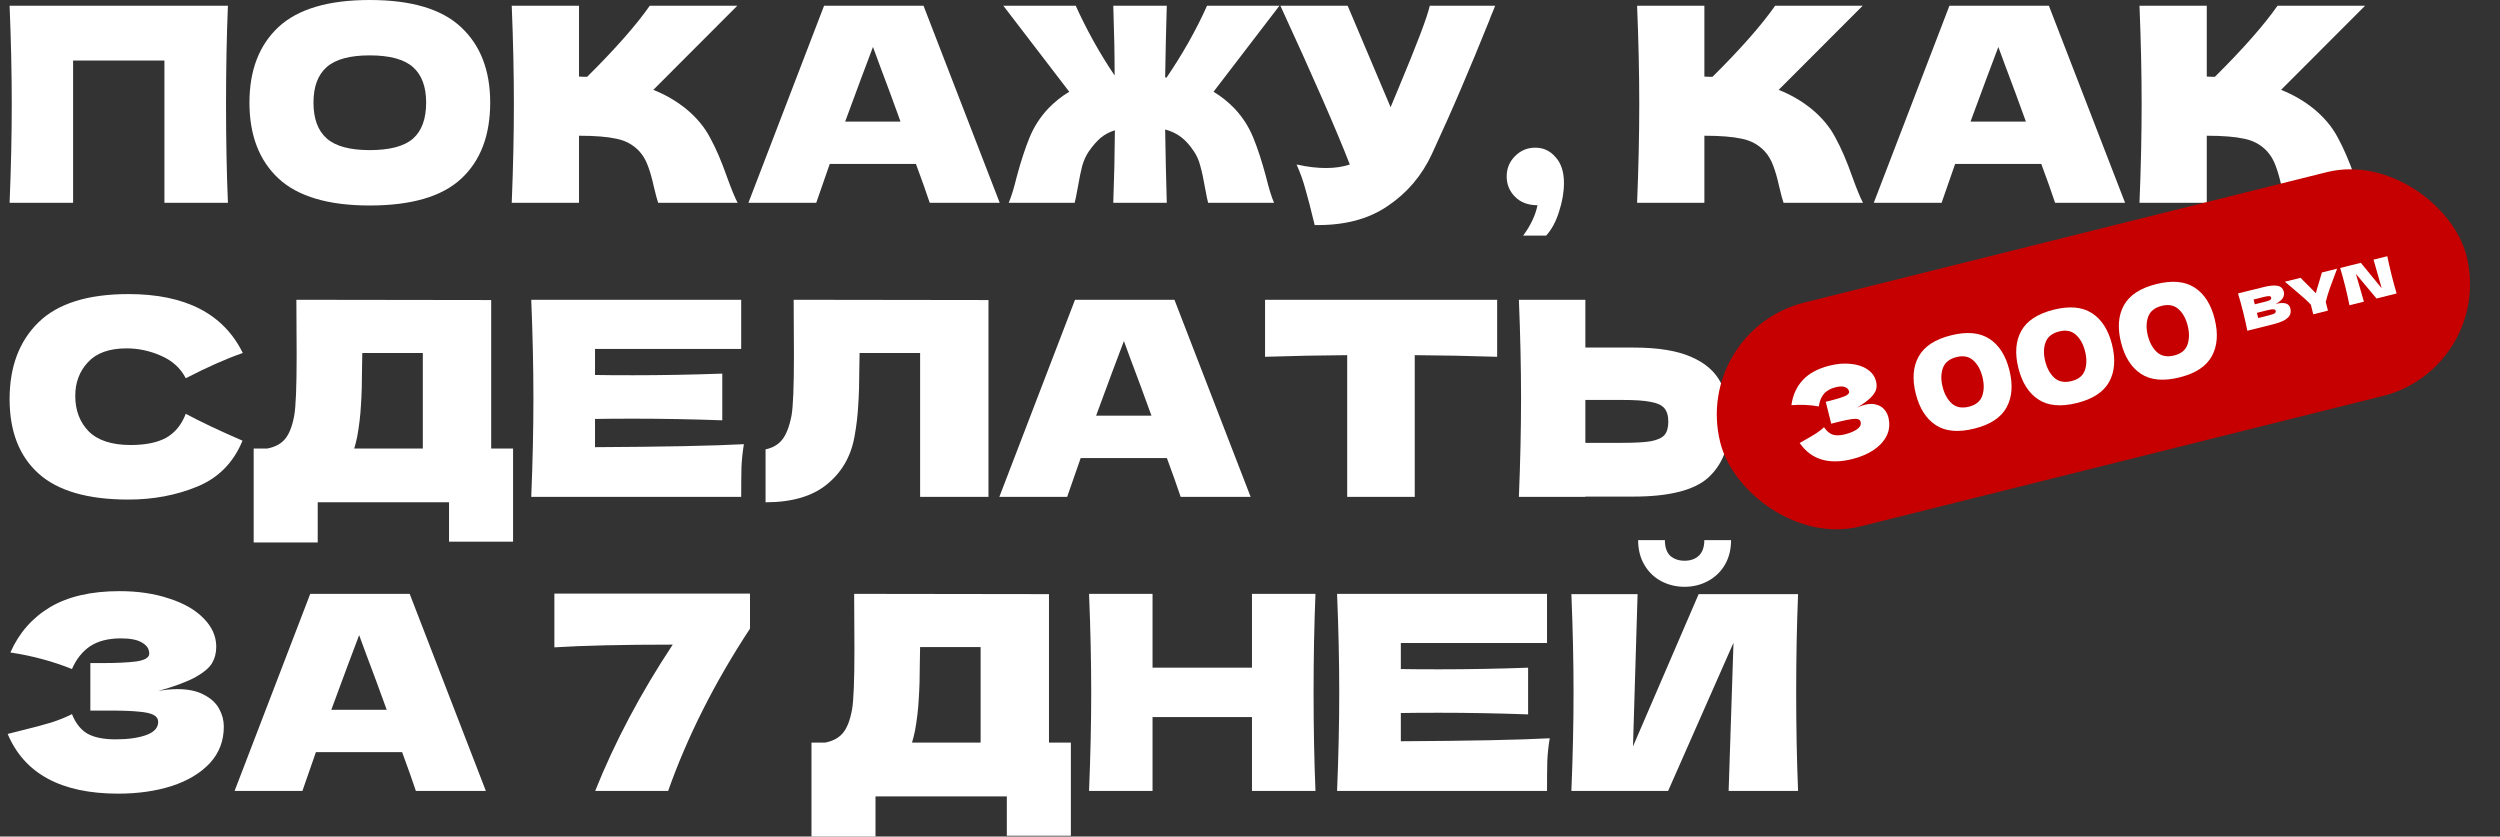
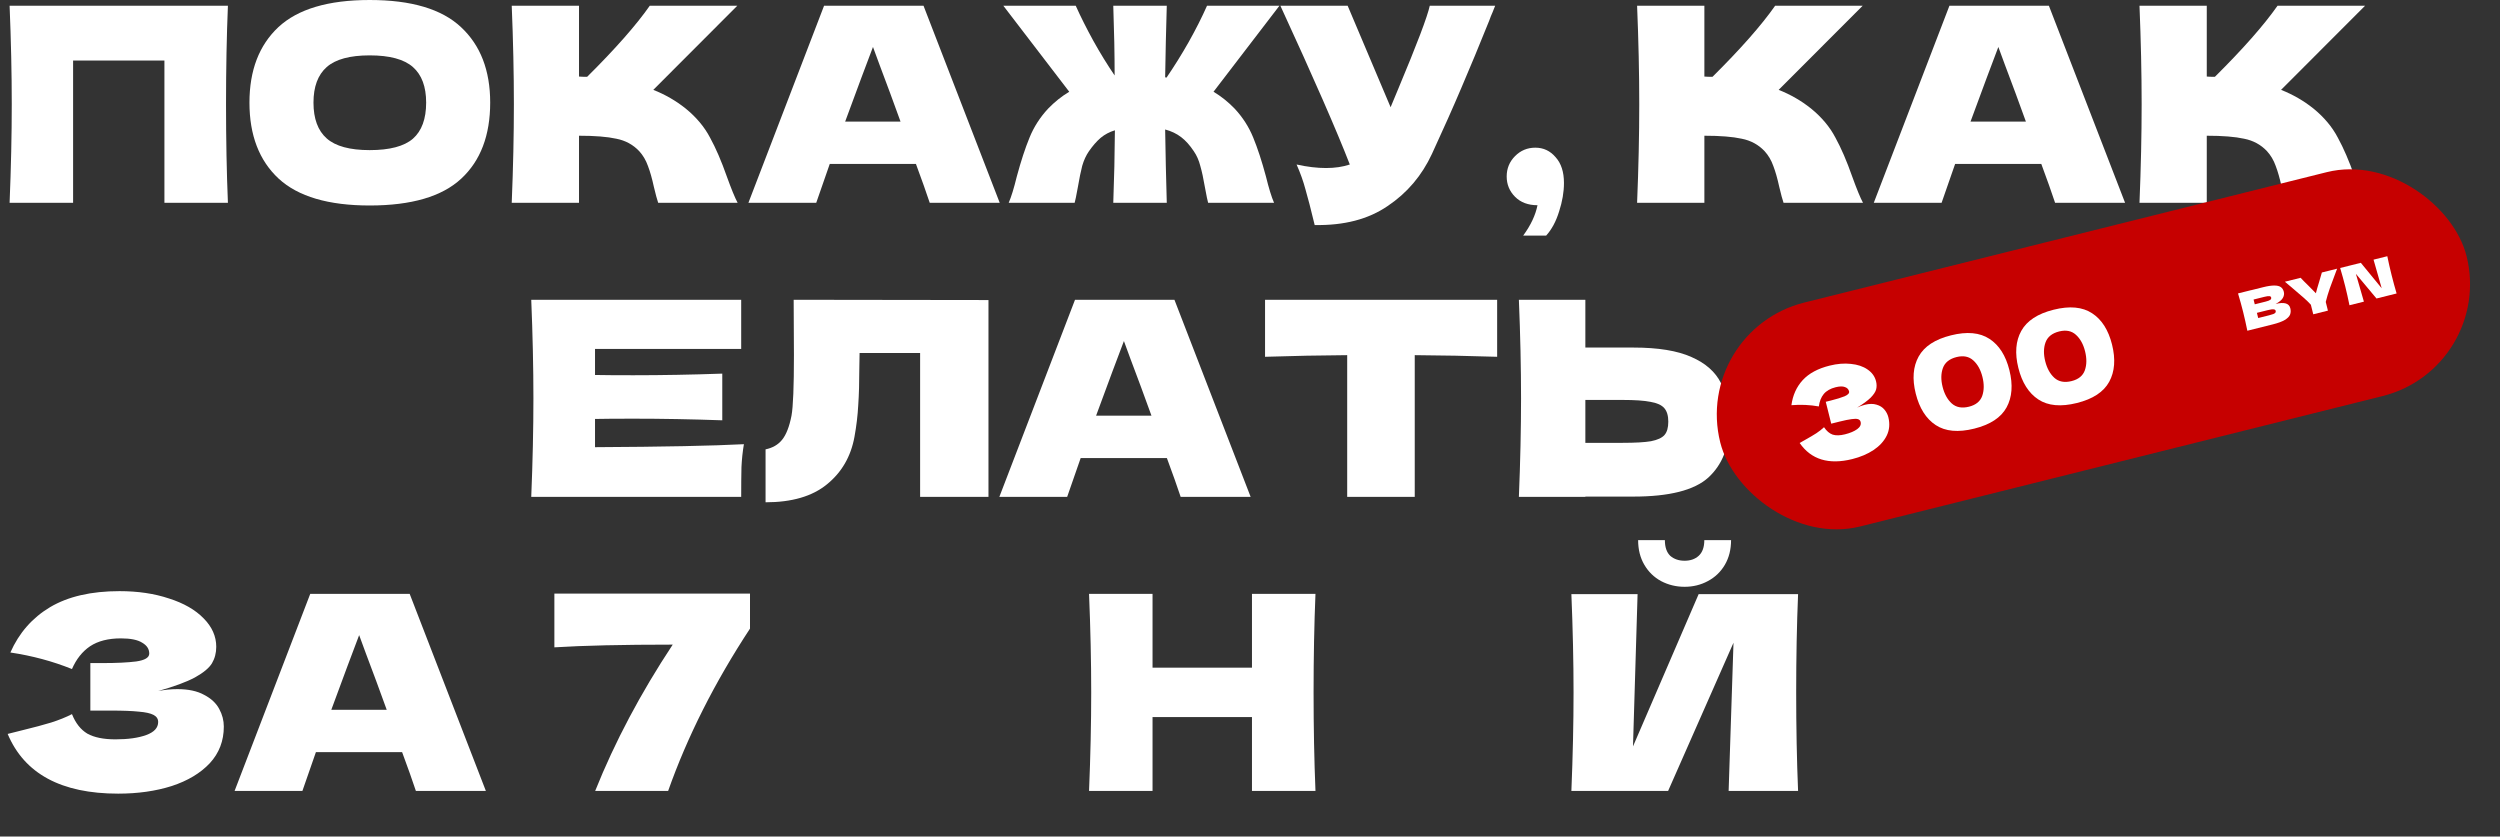
<svg xmlns="http://www.w3.org/2000/svg" width="260" height="87" viewBox="0 0 260 87" fill="none">
  <rect x="0" y="0" width="260" height="87" fill="#333333" stroke="none" />
  <path d="M23.703 0.593C23.572 3.774 23.507 7.19 23.507 10.841C23.507 14.492 23.572 17.908 23.703 21.089H17.1V6.296H7.602V21.089H0.998C1.148 17.438 1.223 14.022 1.223 10.841C1.223 7.66 1.148 4.244 0.998 0.593H23.703Z" fill="white" />
  <path d="M38.447 21.371C34.157 21.371 31.001 20.44 28.978 18.576C26.954 16.694 25.943 14.059 25.943 10.671C25.943 7.321 26.945 4.705 28.95 2.823C30.973 0.941 34.139 0 38.447 0C42.775 0 45.941 0.941 47.945 2.823C49.968 4.705 50.98 7.321 50.98 10.671C50.98 14.078 49.978 16.713 47.973 18.576C45.969 20.44 42.794 21.371 38.447 21.371ZM38.447 15.612C40.527 15.612 42.025 15.217 42.943 14.426C43.861 13.617 44.32 12.365 44.32 10.671C44.32 9.015 43.861 7.782 42.943 6.973C42.025 6.164 40.527 5.759 38.447 5.759C36.387 5.759 34.897 6.164 33.979 6.973C33.062 7.782 32.602 9.015 32.602 10.671C32.602 12.347 33.062 13.589 33.979 14.398C34.897 15.207 36.387 15.612 38.447 15.612Z" fill="white" />
  <path d="M71.316 11.293C72.421 12.196 73.264 13.203 73.845 14.313C74.445 15.405 75.025 16.751 75.588 18.351C76.056 19.649 76.43 20.562 76.712 21.089H68.45C68.338 20.769 68.188 20.214 68 19.423C67.813 18.558 67.607 17.833 67.382 17.249C67.176 16.666 66.876 16.158 66.483 15.725C65.846 15.047 65.05 14.614 64.094 14.426C63.158 14.219 61.865 14.116 60.217 14.116V21.089H53.22C53.37 17.438 53.444 14.022 53.444 10.841C53.444 7.66 53.37 4.244 53.22 0.593H60.217V7.961C60.404 7.98 60.685 7.99 61.06 7.99C63.982 5.091 66.155 2.626 67.579 0.593H76.683L67.944 9.345C69.181 9.834 70.305 10.483 71.316 11.293Z" fill="white" />
  <path d="M96.691 21.089C96.335 20.016 95.858 18.67 95.258 17.052H86.294L84.889 21.089H77.836L85.704 0.593H96.045L103.969 21.089H96.691ZM93.656 12.648C92.944 10.671 92.214 8.695 91.465 6.719L90.79 4.884C90.134 6.597 89.17 9.185 87.896 12.648H93.656Z" fill="white" />
  <path d="M126.206 9.542C126.993 10.013 127.724 10.596 128.398 11.293C129.241 12.196 129.887 13.203 130.337 14.313C130.787 15.405 131.227 16.751 131.658 18.351C131.957 19.574 132.238 20.487 132.501 21.089H125.644C125.588 20.919 125.476 20.374 125.307 19.451C125.157 18.567 124.998 17.833 124.829 17.249C124.68 16.666 124.455 16.158 124.155 15.725C123.743 15.104 123.303 14.614 122.834 14.257C122.366 13.899 121.813 13.636 121.176 13.466C121.214 16.007 121.27 18.548 121.345 21.089H115.781C115.875 18.567 115.931 16.054 115.95 13.551C115.388 13.72 114.891 13.984 114.461 14.342C114.048 14.699 113.646 15.16 113.252 15.725C112.952 16.158 112.718 16.666 112.55 17.249C112.4 17.833 112.25 18.567 112.1 19.451C111.932 20.374 111.819 20.919 111.763 21.089H104.906C105.169 20.487 105.45 19.574 105.749 18.351C106.18 16.751 106.621 15.405 107.07 14.313C107.52 13.203 108.166 12.196 109.009 11.293C109.683 10.596 110.414 10.013 111.201 9.542L104.344 0.593H111.875C112.381 1.722 112.99 2.936 113.702 4.235C114.414 5.515 115.154 6.719 115.922 7.848C115.922 5.703 115.875 3.284 115.781 0.593H121.345C121.27 3.077 121.214 5.562 121.176 8.046C121.251 8.046 121.298 8.055 121.317 8.074C122.104 6.926 122.872 5.693 123.621 4.376C124.371 3.04 125.007 1.779 125.532 0.593H133.063L126.206 9.542Z" fill="white" />
  <path d="M155.498 0.593C155.423 0.8 155.329 1.035 155.217 1.299C155.104 1.543 154.992 1.826 154.879 2.146C153.849 4.705 152.894 7.011 152.013 9.062C151.151 11.095 150.121 13.41 148.922 16.007C147.873 18.266 146.337 20.073 144.314 21.428C142.309 22.802 139.78 23.46 136.727 23.404C136.333 21.767 136.015 20.534 135.771 19.706C135.547 18.859 135.237 17.993 134.844 17.108C135.949 17.353 136.97 17.475 137.907 17.475C138.825 17.475 139.649 17.353 140.38 17.108C139.031 13.626 136.624 8.121 133.158 0.593H140.155L144.623 11.151L145.41 9.26C147.358 4.611 148.454 1.722 148.697 0.593H155.498Z" fill="white" />
  <path d="M159.674 15.358C160.517 15.358 161.219 15.687 161.781 16.346C162.362 16.986 162.652 17.88 162.652 19.028C162.652 19.969 162.484 20.957 162.147 21.992C161.828 23.027 161.379 23.865 160.798 24.505H158.409C159.196 23.432 159.693 22.378 159.899 21.343C158.924 21.343 158.147 21.051 157.566 20.468C156.986 19.884 156.695 19.179 156.695 18.351C156.695 17.522 156.986 16.817 157.566 16.233C158.147 15.65 158.85 15.358 159.674 15.358Z" fill="white" />
  <path d="M188.354 11.293C189.46 12.196 190.303 13.203 190.883 14.313C191.483 15.405 192.064 16.751 192.626 18.351C193.094 19.649 193.469 20.562 193.75 21.089H185.488C185.376 20.769 185.226 20.214 185.039 19.423C184.851 18.558 184.645 17.833 184.42 17.249C184.214 16.666 183.915 16.158 183.521 15.725C182.884 15.047 182.088 14.614 181.133 14.426C180.196 14.219 178.903 14.116 177.255 14.116V21.089H170.258C170.408 17.438 170.483 14.022 170.483 10.841C170.483 7.66 170.408 4.244 170.258 0.593H177.255V7.961C177.442 7.98 177.723 7.99 178.098 7.99C181.02 5.091 183.193 2.626 184.617 0.593H193.722L184.982 9.345C186.219 9.834 187.343 10.483 188.354 11.293Z" fill="white" />
  <path d="M213.729 21.089C213.373 20.016 212.896 18.67 212.296 17.052H203.332L201.927 21.089H194.874L202.742 0.593H213.083L221.007 21.089H213.729ZM210.694 12.648C209.983 10.671 209.252 8.695 208.503 6.719L207.828 4.884C207.173 6.597 206.208 9.185 204.934 12.648H210.694Z" fill="white" />
  <path d="M240.603 11.293C241.708 12.196 242.551 13.203 243.132 14.313C243.732 15.405 244.312 16.751 244.874 18.351C245.343 19.649 245.717 20.562 245.998 21.089H237.737C237.625 20.769 237.475 20.214 237.287 19.423C237.1 18.558 236.894 17.833 236.669 17.249C236.463 16.666 236.163 16.158 235.77 15.725C235.133 15.047 234.337 14.614 233.381 14.426C232.445 14.219 231.152 14.116 229.504 14.116V21.089H222.507C222.656 17.438 222.731 14.022 222.731 10.841C222.731 7.66 222.656 4.244 222.507 0.593H229.504V7.961C229.691 7.98 229.972 7.99 230.347 7.99C233.269 5.091 235.442 2.626 236.866 0.593H245.97L237.231 9.345C238.468 9.834 239.592 10.483 240.603 11.293Z" fill="white" />
-   <path d="M13.363 51.955C9.129 51.955 6.01 51.052 4.005 49.245C2.001 47.438 0.998 44.86 0.998 41.51C0.998 38.141 2.001 35.478 4.005 33.52C6.01 31.563 9.129 30.584 13.363 30.584C19.282 30.584 23.244 32.626 25.249 36.71C23.563 37.294 21.587 38.169 19.32 39.336C18.776 38.282 17.915 37.501 16.735 36.993C15.573 36.484 14.383 36.23 13.166 36.23C11.367 36.23 10.028 36.71 9.147 37.67C8.267 38.611 7.827 39.778 7.827 41.171C7.827 42.677 8.295 43.909 9.232 44.869C10.187 45.81 11.639 46.281 13.587 46.281C15.142 46.281 16.379 46.027 17.297 45.519C18.215 44.992 18.889 44.163 19.32 43.034C20.856 43.862 22.823 44.794 25.221 45.829C24.284 48.106 22.72 49.697 20.528 50.6C18.336 51.504 15.948 51.955 13.363 51.955Z" fill="white" />
-   <path d="M51.083 46.648H53.359V56.331H46.699V52.238H33.043V56.416H26.383V46.648H27.788C28.593 46.497 29.212 46.168 29.643 45.66C30.073 45.151 30.392 44.342 30.598 43.232C30.767 42.31 30.851 40.211 30.851 36.936L30.823 31.177L51.083 31.205V46.648ZM36.836 46.648H43.974V36.71H37.679L37.651 38.348C37.651 39.778 37.614 41.039 37.539 42.131C37.483 43.204 37.351 44.305 37.145 45.434C37.033 45.961 36.93 46.365 36.836 46.648Z" fill="white" />
  <path d="M61.882 46.507C69.001 46.469 74.162 46.365 77.365 46.196C77.234 46.968 77.15 47.768 77.112 48.596C77.094 49.405 77.084 50.431 77.084 51.673H55.25C55.4 48.022 55.475 44.606 55.475 41.425C55.475 38.244 55.4 34.828 55.25 31.177H77.084V36.287H61.882V38.997C62.781 39.016 64.111 39.025 65.872 39.025C68.851 39.025 71.933 38.969 75.117 38.856V43.712C71.933 43.599 68.851 43.542 65.872 43.542C64.111 43.542 62.781 43.552 61.882 43.571V46.507Z" fill="white" />
  <path d="M102.801 51.673H95.692V36.71H89.397L89.369 38.348C89.369 39.778 89.332 41.039 89.257 42.131C89.201 43.204 89.07 44.305 88.864 45.434C88.489 47.485 87.533 49.132 85.997 50.374C84.48 51.617 82.354 52.238 79.618 52.238V46.733C80.349 46.582 80.921 46.253 81.333 45.744C81.763 45.217 82.091 44.38 82.316 43.232C82.485 42.31 82.569 40.211 82.569 36.936L82.541 31.177L102.801 31.205V51.673Z" fill="white" />
  <path d="M122.788 51.673C122.432 50.6 121.954 49.255 121.355 47.636H112.391L110.986 51.673H103.933L111.801 31.177H122.142L130.066 51.673H122.788ZM119.753 43.232C119.041 41.256 118.311 39.279 117.561 37.303L116.887 35.468C116.231 37.181 115.267 39.769 113.993 43.232H119.753Z" fill="white" />
  <path d="M155.703 37.106C152.762 37.011 149.905 36.955 147.133 36.936V51.673H140.108V36.936C137.316 36.955 134.469 37.011 131.565 37.106V31.177H155.703V37.106Z" fill="white" />
  <path d="M169.879 36.146C172.445 36.146 174.459 36.475 175.92 37.134C177.381 37.774 178.402 38.677 178.983 39.844C179.564 40.992 179.854 42.394 179.854 44.05C179.854 46.46 179.123 48.332 177.662 49.669C176.201 50.986 173.606 51.645 169.879 51.645H164.877V51.673H157.964C158.114 48.022 158.189 44.606 158.189 41.425C158.189 38.244 158.114 34.828 157.964 31.177H164.877V36.146H169.879ZM168.755 46.055C170.066 46.055 171.049 45.998 171.705 45.886C172.379 45.754 172.848 45.537 173.11 45.236C173.372 44.935 173.503 44.474 173.503 43.853C173.503 43.232 173.363 42.761 173.082 42.441C172.801 42.121 172.323 41.905 171.649 41.792C170.993 41.66 170.028 41.594 168.755 41.594H164.877V46.055H168.755Z" fill="white" />
  <path d="M16.449 71.868C17.123 71.736 17.788 71.67 18.444 71.67C19.587 71.67 20.514 71.868 21.226 72.263C21.956 72.64 22.481 73.129 22.799 73.731C23.118 74.315 23.277 74.926 23.277 75.566C23.277 77.053 22.79 78.323 21.816 79.377C20.842 80.413 19.521 81.203 17.854 81.749C16.187 82.276 14.332 82.539 12.29 82.539C6.37 82.539 2.539 80.469 0.797 76.329L2.371 75.933C3.532 75.651 4.516 75.388 5.321 75.143C6.146 74.879 6.867 74.588 7.485 74.268C7.86 75.209 8.394 75.886 9.087 76.3C9.799 76.695 10.773 76.893 12.009 76.893C13.32 76.893 14.388 76.743 15.213 76.441C16.037 76.14 16.449 75.689 16.449 75.086C16.449 74.766 16.29 74.522 15.971 74.352C15.653 74.183 15.147 74.07 14.454 74.013C13.761 73.938 12.787 73.901 11.531 73.901H9.396V68.96H10.688C12.112 68.96 13.274 68.904 14.173 68.791C15.072 68.659 15.522 68.386 15.522 67.972C15.522 67.501 15.278 67.125 14.791 66.843C14.323 66.542 13.583 66.391 12.571 66.391C11.26 66.391 10.192 66.664 9.368 67.21C8.562 67.755 7.935 68.546 7.485 69.581C5.48 68.772 3.345 68.198 1.078 67.859C1.977 65.826 3.354 64.255 5.209 63.144C7.082 62.034 9.489 61.479 12.431 61.479C14.341 61.479 16.055 61.733 17.573 62.241C19.109 62.73 20.308 63.417 21.17 64.302C22.05 65.186 22.49 66.175 22.49 67.266C22.49 67.906 22.341 68.48 22.041 68.988C21.741 69.478 21.151 69.967 20.27 70.456C19.39 70.927 18.116 71.397 16.449 71.868Z" fill="white" />
  <path d="M43.252 82.257C42.897 81.184 42.419 79.839 41.819 78.22H32.855L31.45 82.257H24.397L32.265 61.761H42.606L50.53 82.257H43.252ZM40.218 73.816C39.506 71.84 38.775 69.864 38.026 67.887L37.352 66.052C36.696 67.765 35.731 70.353 34.457 73.816H40.218Z" fill="white" />
  <path d="M57.655 61.733H78V65.375C74.328 70.965 71.49 76.592 69.486 82.257H61.898C63.94 77.157 66.629 72.084 69.963 67.04C64.774 67.04 60.672 67.135 57.655 67.323V61.733Z" fill="white" />
-   <path d="M109.094 77.232H111.37V86.915H104.71V82.822H91.053V87H84.394V77.232H85.799C86.604 77.081 87.222 76.752 87.653 76.244C88.084 75.736 88.402 74.926 88.609 73.816C88.777 72.894 88.861 70.795 88.861 67.52L88.833 61.761L109.094 61.789V77.232ZM94.847 77.232H101.984V67.294H95.69L95.662 68.932C95.662 70.362 95.624 71.623 95.549 72.715C95.493 73.788 95.362 74.889 95.156 76.018C95.043 76.545 94.94 76.95 94.847 77.232Z" fill="white" />
  <path d="M136.809 61.761C136.678 64.942 136.612 68.358 136.612 72.009C136.612 75.66 136.678 79.076 136.809 82.257H130.205V74.578H119.864V82.257H113.261C113.411 78.606 113.486 75.19 113.486 72.009C113.486 68.828 113.411 65.412 113.261 61.761H119.864V69.44H130.205V61.761H136.809Z" fill="white" />
-   <path d="M145.687 77.091C152.806 77.053 157.967 76.95 161.171 76.78C161.04 77.552 160.955 78.352 160.918 79.18C160.899 79.989 160.89 81.015 160.89 82.257H139.056C139.206 78.606 139.281 75.19 139.281 72.009C139.281 68.828 139.206 65.412 139.056 61.761H160.89V66.871H145.687V69.581C146.587 69.6 147.917 69.609 149.678 69.609C152.656 69.609 155.738 69.553 158.923 69.44V74.296C155.738 74.183 152.656 74.126 149.678 74.126C147.917 74.126 146.587 74.136 145.687 74.155V77.091Z" fill="white" />
  <path d="M175.198 61.027C174.317 61.027 173.503 60.829 172.753 60.434C172.023 60.039 171.442 59.474 171.011 58.74C170.58 58.006 170.365 57.15 170.365 56.171H173.147C173.147 56.905 173.334 57.451 173.709 57.809C174.102 58.147 174.598 58.317 175.198 58.317C175.797 58.317 176.284 58.147 176.659 57.809C177.053 57.451 177.249 56.905 177.249 56.171H180.031C180.031 57.15 179.816 58.006 179.385 58.74C178.954 59.474 178.364 60.039 177.615 60.434C176.884 60.829 176.078 61.027 175.198 61.027ZM170.308 61.789L169.831 77.627L176.659 61.789H187C186.869 64.97 186.803 68.377 186.803 72.009C186.803 75.66 186.869 79.076 187 82.257H179.778L180.284 66.843L173.484 82.257H163.424C163.574 78.606 163.649 75.19 163.649 72.009C163.649 68.847 163.574 65.441 163.424 61.789H170.308Z" fill="white" />
  <rect x="176" y="34.373" width="80" height="24" rx="12" transform="rotate(-14.014 176 34.373)" fill="#C60000" />
  <path d="M193.135 42.397C193.399 42.266 193.667 42.167 193.939 42.099C194.412 41.981 194.819 41.976 195.159 42.085C195.505 42.183 195.778 42.354 195.98 42.598C196.179 42.834 196.315 43.099 196.389 43.394C196.559 44.079 196.504 44.715 196.221 45.301C195.937 45.879 195.481 46.38 194.853 46.803C194.223 47.218 193.485 47.532 192.639 47.743C190.187 48.355 188.362 47.797 187.164 46.07L187.771 45.725C188.22 45.475 188.597 45.252 188.902 45.056C189.213 44.849 189.478 44.64 189.698 44.429C189.961 44.824 190.26 45.081 190.595 45.2C190.935 45.308 191.361 45.298 191.874 45.171C192.417 45.035 192.842 44.855 193.149 44.631C193.455 44.407 193.574 44.157 193.505 43.879C193.468 43.732 193.374 43.636 193.223 43.59C193.071 43.545 192.849 43.546 192.555 43.591C192.259 43.628 191.852 43.712 191.332 43.841L190.447 44.062L189.879 41.786L190.414 41.653C191.004 41.505 191.479 41.359 191.838 41.214C192.196 41.06 192.35 40.888 192.303 40.698C192.249 40.481 192.105 40.333 191.87 40.253C191.642 40.163 191.318 40.17 190.899 40.274C190.356 40.41 189.945 40.646 189.666 40.983C189.395 41.317 189.226 41.746 189.159 42.27C188.236 42.104 187.285 42.06 186.307 42.139C186.446 41.109 186.835 40.243 187.476 39.54C188.124 38.834 189.058 38.33 190.276 38.026C191.067 37.828 191.807 37.768 192.494 37.845C193.186 37.912 193.762 38.105 194.22 38.423C194.687 38.739 194.983 39.149 195.108 39.652C195.182 39.947 195.186 40.227 195.12 40.492C195.052 40.748 194.864 41.035 194.556 41.351C194.245 41.659 193.771 42.007 193.135 42.397Z" fill="white" />
  <path d="M205.327 44.576C203.659 44.992 202.322 44.87 201.316 44.209C200.31 43.548 199.617 42.455 199.236 40.929C198.857 39.412 198.958 38.129 199.537 37.082C200.122 36.024 201.245 35.288 202.905 34.874C204.566 34.459 205.899 34.582 206.905 35.243C207.908 35.895 208.6 36.98 208.978 38.497C209.359 40.023 209.261 41.314 208.684 42.37C208.107 43.426 206.988 44.161 205.327 44.576ZM204.771 42.297C205.485 42.119 205.944 41.746 206.149 41.179C206.351 40.604 206.359 39.943 206.173 39.198C205.989 38.461 205.674 37.89 205.227 37.486C204.777 37.073 204.196 36.956 203.482 37.134C202.745 37.318 202.271 37.698 202.061 38.276C201.856 38.843 201.846 39.495 202.03 40.232C202.213 40.969 202.53 41.544 202.979 41.957C203.436 42.367 204.033 42.481 204.771 42.297Z" fill="white" />
  <path d="M216 41.912C214.332 42.328 212.995 42.206 211.989 41.545C210.984 40.885 210.29 39.791 209.909 38.265C209.531 36.748 209.631 35.465 210.21 34.418C210.795 33.36 211.918 32.624 213.579 32.21C215.239 31.795 216.573 31.918 217.578 32.579C218.582 33.231 219.273 34.316 219.652 35.834C220.033 37.359 219.934 38.651 219.357 39.706C218.78 40.762 217.661 41.498 216 41.912ZM215.444 39.633C216.158 39.455 216.617 39.082 216.822 38.515C217.025 37.94 217.033 37.279 216.847 36.534C216.663 35.797 216.347 35.226 215.9 34.822C215.451 34.409 214.869 34.292 214.155 34.47C213.418 34.654 212.944 35.035 212.734 35.612C212.529 36.179 212.519 36.831 212.703 37.568C212.887 38.305 213.203 38.88 213.653 39.293C214.11 39.704 214.707 39.817 215.444 39.633Z" fill="white" />
-   <path d="M226.674 39.248C225.006 39.664 223.669 39.542 222.663 38.881C221.657 38.221 220.964 37.127 220.583 35.601C220.204 34.084 220.305 32.801 220.884 31.754C221.469 30.696 222.592 29.96 224.252 29.546C225.913 29.131 227.246 29.254 228.252 29.915C229.255 30.567 229.947 31.652 230.325 33.169C230.706 34.696 230.608 35.986 230.031 37.042C229.453 38.098 228.334 38.834 226.674 39.248ZM226.117 36.969C226.831 36.791 227.291 36.418 227.495 35.852C227.698 35.276 227.706 34.615 227.52 33.87C227.336 33.133 227.021 32.562 226.574 32.158C226.124 31.745 225.543 31.628 224.829 31.806C224.092 31.99 223.618 32.37 223.408 32.948C223.203 33.515 223.192 34.167 223.376 34.904C223.56 35.641 223.877 36.216 224.326 36.629C224.783 37.04 225.38 37.153 226.117 36.969Z" fill="white" />
  <path d="M236.666 31.612C237.555 31.39 238.063 31.538 238.192 32.055C238.253 32.297 238.244 32.519 238.166 32.72C238.087 32.918 237.904 33.103 237.616 33.277C237.327 33.448 236.907 33.602 236.353 33.74L233.724 34.397C233.582 33.697 233.436 33.047 233.286 32.444C233.136 31.842 232.959 31.199 232.755 30.516L234.128 30.173L234.13 30.178L235.374 29.867C235.857 29.747 236.247 29.69 236.542 29.695C236.84 29.697 237.063 29.753 237.211 29.863C237.362 29.973 237.465 30.135 237.518 30.349C237.573 30.566 237.537 30.781 237.412 30.994C237.291 31.203 237.042 31.409 236.666 31.612ZM234.372 31.151L234.496 31.648L235.618 31.368C235.86 31.308 236.023 31.247 236.106 31.184C236.194 31.12 236.225 31.037 236.199 30.934C236.179 30.852 236.114 30.807 236.004 30.8C235.898 30.789 235.728 30.813 235.494 30.871L234.372 31.151ZM235.975 32.795C236.177 32.745 236.329 32.699 236.431 32.659C236.536 32.614 236.607 32.566 236.643 32.515C236.68 32.461 236.689 32.398 236.671 32.327C236.648 32.234 236.575 32.182 236.452 32.171C236.332 32.155 236.128 32.184 235.84 32.256L234.718 32.536L234.853 33.075L235.975 32.795Z" fill="white" />
  <path d="M243.064 27.943L242.991 28.125C242.722 28.821 242.495 29.434 242.308 29.965C242.125 30.492 241.982 30.971 241.878 31.401L242.104 32.305L240.579 32.686L240.33 31.691C240.12 31.46 239.882 31.228 239.617 30.995C239.351 30.759 238.977 30.437 238.495 30.031C238.12 29.724 237.831 29.48 237.629 29.299L239.265 28.891C239.436 29.079 239.708 29.354 240.079 29.715C240.453 30.084 240.71 30.345 240.852 30.499C240.924 30.205 241.027 29.84 241.163 29.405C241.321 28.896 241.425 28.541 241.474 28.339L243.064 27.943Z" fill="white" />
  <path d="M248.28 26.646C248.403 27.256 248.55 27.904 248.722 28.592C248.895 29.283 249.07 29.927 249.247 30.522L247.155 31.044L245.012 28.478L245.846 31.371L244.344 31.746C244.203 31.047 244.057 30.396 243.907 29.794C243.757 29.195 243.581 28.554 243.377 27.87L245.527 27.333L247.696 29.978L246.848 27.004L248.28 26.646Z" fill="white" />
</svg>